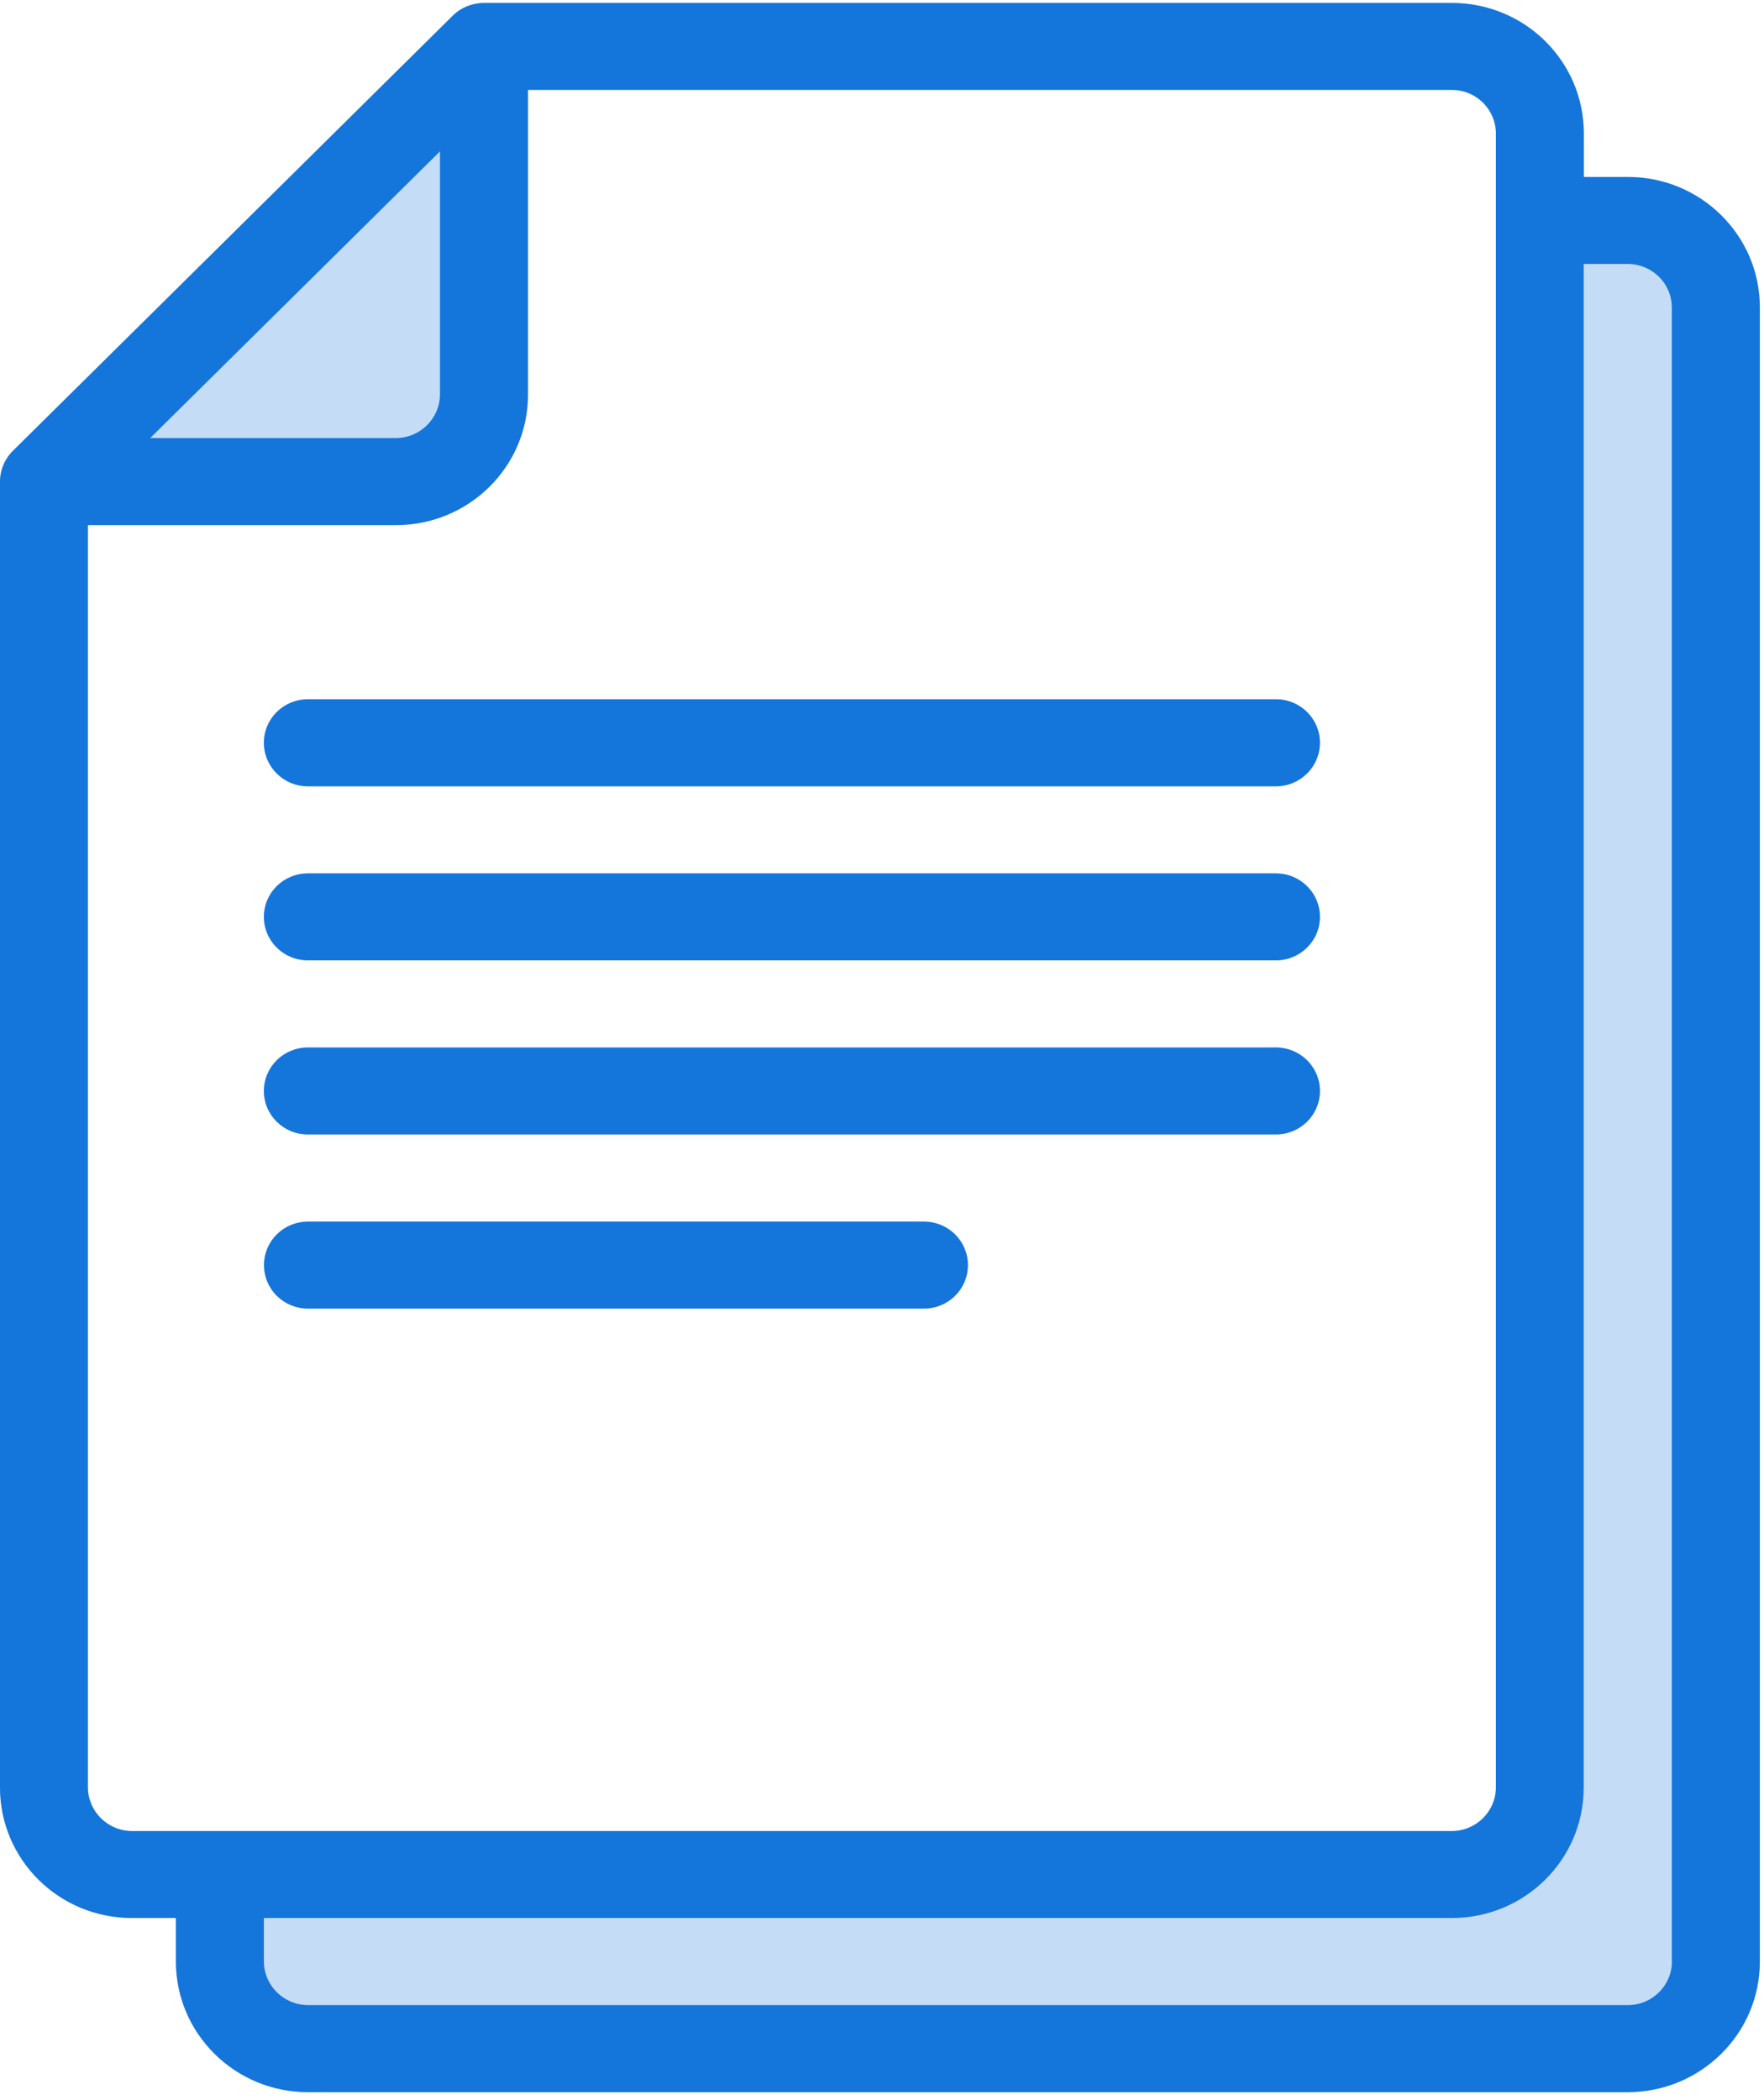
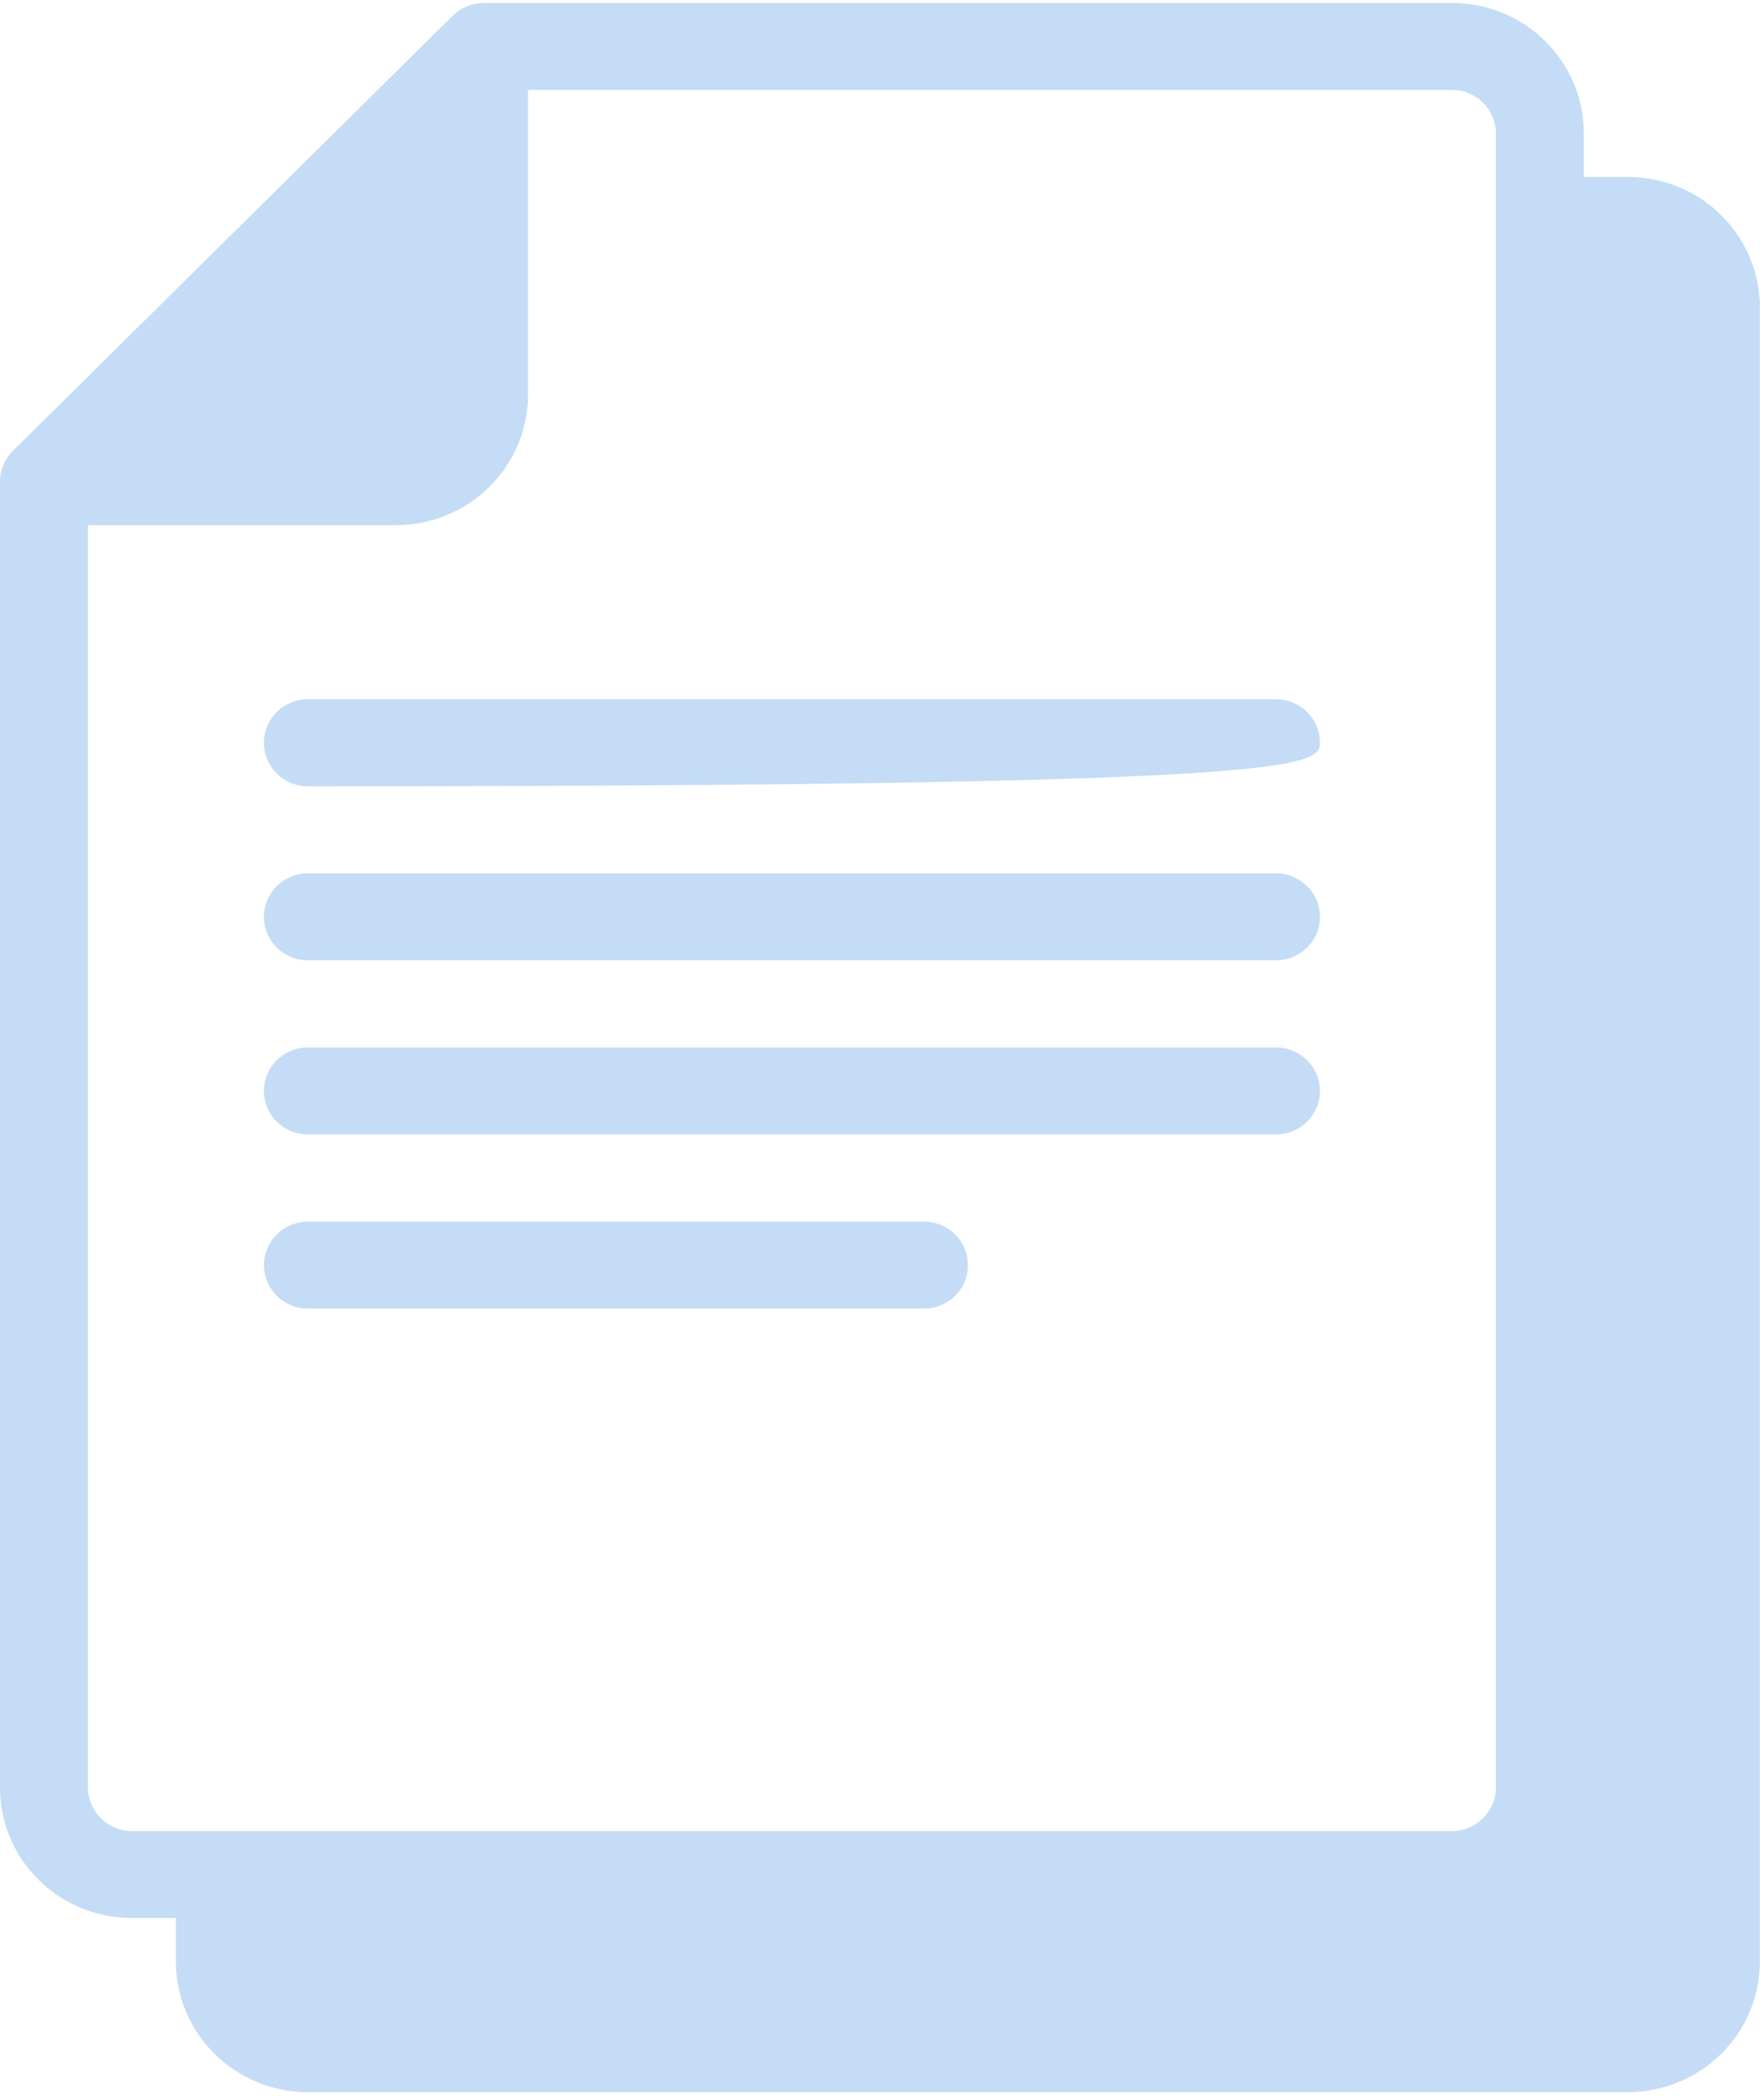
<svg xmlns="http://www.w3.org/2000/svg" width="63px" height="75px" viewBox="0 0 63 75" version="1.1">
  <title>strategicservices-ia1-icon4-blue</title>
  <desc>Created with Sketch.</desc>
  <g id="/services/strategic-services" stroke="none" stroke-width="1" fill="none" fill-rule="evenodd">
    <g id="Desktop" transform="translate(-1629, -7390)" fill="#1475DB" fill-rule="nonzero">
      <g id="I/IA1" transform="translate(0, 6708)">
        <g id="Timeline" transform="translate(320, 682)">
          <g id="strategicservices-ia1-icon4-blue" transform="translate(1309, 0)">
-             <path d="M4.713,65.391 C3.844,65.387 3.143,64.687 3.139,63.835 L3.139,18.754 L14.141,18.754 C16.747,18.75 18.857,16.669 18.857,14.092 L18.857,3.211 L51.856,3.211 C52.721,3.211 53.425,3.908 53.425,4.768 L53.425,7.866 C53.425,7.87 53.425,7.87 53.425,7.873 C53.425,7.873 53.425,7.877 53.425,7.88 L53.425,63.835 C53.422,64.69 52.721,65.387 51.856,65.391 L4.713,65.391 Z M58.142,6.32 L56.565,6.32 L56.565,4.768 C56.565,2.19 54.458,0.106 51.856,0.106 L17.284,0.106 C16.868,0.106 16.465,0.268 16.17,0.56 L0.459,16.102 C0.167,16.391 0,16.789 0,17.201 L0,63.835 C0,66.412 2.107,68.496 4.713,68.496 L6.282,68.496 L6.282,70.053 C6.286,72.627 8.393,74.715 10.998,74.715 L58.138,74.715 C60.743,74.711 62.851,72.623 62.851,70.053 L62.851,10.982 C62.854,8.408 60.74,6.32 58.142,6.32 Z M32.998,43.627 L10.998,43.627 C10.126,43.627 9.429,44.32 9.429,45.18 C9.429,46.039 10.13,46.732 10.998,46.732 L32.998,46.732 C33.867,46.732 34.568,46.039 34.568,45.18 C34.568,44.32 33.867,43.627 32.998,43.627 Z M45.566,37.408 L10.998,37.408 C10.126,37.408 9.425,38.102 9.425,38.961 C9.425,39.82 10.126,40.514 10.998,40.514 L45.566,40.514 C46.435,40.514 47.14,39.82 47.14,38.961 C47.14,38.102 46.438,37.408 45.566,37.408 Z M45.566,31.19 L10.998,31.19 C10.126,31.19 9.425,31.884 9.425,32.743 C9.425,33.602 10.126,34.296 10.998,34.296 L45.566,34.296 C46.435,34.296 47.14,33.602 47.14,32.743 C47.14,31.887 46.438,31.19 45.566,31.19 Z M45.566,24.972 L10.998,24.972 C10.126,24.972 9.425,25.665 9.425,26.525 C9.425,27.384 10.126,28.081 10.998,28.081 L45.566,28.081 C46.435,28.081 47.14,27.384 47.14,26.525 C47.14,25.665 46.438,24.972 45.566,24.972 Z" id="Shape" opacity="0.25" />
-             <path d="M59.711,70.053 C59.711,70.905 59.006,71.606 58.142,71.606 L10.998,71.606 C10.13,71.606 9.429,70.905 9.425,70.053 L9.425,68.496 L51.852,68.496 C54.454,68.496 56.561,66.412 56.561,63.835 L56.561,9.426 L58.138,9.426 C59.003,9.43 59.708,10.12 59.708,10.982 L59.708,70.053 L59.711,70.053 Z M4.713,65.391 C3.844,65.387 3.143,64.687 3.139,63.835 L3.139,18.754 L14.141,18.754 C16.747,18.75 18.857,16.669 18.857,14.092 L18.857,3.211 L51.856,3.211 C52.721,3.211 53.425,3.908 53.425,4.768 L53.425,7.866 C53.425,7.87 53.425,7.87 53.425,7.873 C53.425,7.873 53.425,7.877 53.425,7.88 L53.425,63.835 C53.422,64.69 52.721,65.387 51.856,65.391 L4.713,65.391 Z M15.714,5.405 L15.714,14.088 C15.711,14.944 15.006,15.641 14.141,15.644 L5.364,15.644 L15.714,5.405 Z M58.142,6.32 L56.565,6.32 L56.565,4.768 C56.565,2.19 54.458,0.106 51.856,0.106 L17.284,0.106 C16.868,0.106 16.465,0.268 16.17,0.56 L0.459,16.102 C0.167,16.391 0,16.789 0,17.201 L0,63.835 C0,66.412 2.107,68.496 4.713,68.496 L6.282,68.496 L6.282,70.053 C6.286,72.627 8.393,74.715 10.998,74.715 L58.138,74.715 C60.743,74.711 62.851,72.623 62.851,70.053 L62.851,10.982 C62.854,8.408 60.74,6.32 58.142,6.32 Z M32.998,43.627 L10.998,43.627 C10.126,43.627 9.429,44.32 9.429,45.18 C9.429,46.039 10.13,46.732 10.998,46.732 L32.998,46.732 C33.867,46.732 34.568,46.039 34.568,45.18 C34.568,44.32 33.867,43.627 32.998,43.627 Z M45.566,37.408 L10.998,37.408 C10.126,37.408 9.425,38.102 9.425,38.961 C9.425,39.82 10.126,40.514 10.998,40.514 L45.566,40.514 C46.435,40.514 47.14,39.82 47.14,38.961 C47.14,38.102 46.438,37.408 45.566,37.408 Z M45.566,31.19 L10.998,31.19 C10.126,31.19 9.425,31.884 9.425,32.743 C9.425,33.602 10.126,34.296 10.998,34.296 L45.566,34.296 C46.435,34.296 47.14,33.602 47.14,32.743 C47.14,31.887 46.438,31.19 45.566,31.19 Z M45.566,24.972 L10.998,24.972 C10.126,24.972 9.425,25.665 9.425,26.525 C9.425,27.384 10.126,28.081 10.998,28.081 L45.566,28.081 C46.435,28.081 47.14,27.384 47.14,26.525 C47.14,25.665 46.438,24.972 45.566,24.972 Z" id="Shape" />
+             <path d="M4.713,65.391 C3.844,65.387 3.143,64.687 3.139,63.835 L3.139,18.754 L14.141,18.754 C16.747,18.75 18.857,16.669 18.857,14.092 L18.857,3.211 L51.856,3.211 C52.721,3.211 53.425,3.908 53.425,4.768 L53.425,7.866 C53.425,7.87 53.425,7.87 53.425,7.873 C53.425,7.873 53.425,7.877 53.425,7.88 L53.425,63.835 C53.422,64.69 52.721,65.387 51.856,65.391 L4.713,65.391 Z M58.142,6.32 L56.565,6.32 L56.565,4.768 C56.565,2.19 54.458,0.106 51.856,0.106 L17.284,0.106 C16.868,0.106 16.465,0.268 16.17,0.56 L0.459,16.102 C0.167,16.391 0,16.789 0,17.201 L0,63.835 C0,66.412 2.107,68.496 4.713,68.496 L6.282,68.496 L6.282,70.053 C6.286,72.627 8.393,74.715 10.998,74.715 L58.138,74.715 C60.743,74.711 62.851,72.623 62.851,70.053 L62.851,10.982 C62.854,8.408 60.74,6.32 58.142,6.32 Z M32.998,43.627 L10.998,43.627 C10.126,43.627 9.429,44.32 9.429,45.18 C9.429,46.039 10.13,46.732 10.998,46.732 L32.998,46.732 C33.867,46.732 34.568,46.039 34.568,45.18 C34.568,44.32 33.867,43.627 32.998,43.627 Z M45.566,37.408 L10.998,37.408 C10.126,37.408 9.425,38.102 9.425,38.961 C9.425,39.82 10.126,40.514 10.998,40.514 L45.566,40.514 C46.435,40.514 47.14,39.82 47.14,38.961 C47.14,38.102 46.438,37.408 45.566,37.408 Z M45.566,31.19 L10.998,31.19 C10.126,31.19 9.425,31.884 9.425,32.743 C9.425,33.602 10.126,34.296 10.998,34.296 L45.566,34.296 C46.435,34.296 47.14,33.602 47.14,32.743 C47.14,31.887 46.438,31.19 45.566,31.19 Z M45.566,24.972 L10.998,24.972 C10.126,24.972 9.425,25.665 9.425,26.525 C9.425,27.384 10.126,28.081 10.998,28.081 C46.435,28.081 47.14,27.384 47.14,26.525 C47.14,25.665 46.438,24.972 45.566,24.972 Z" id="Shape" opacity="0.25" />
          </g>
        </g>
      </g>
    </g>
  </g>
</svg>